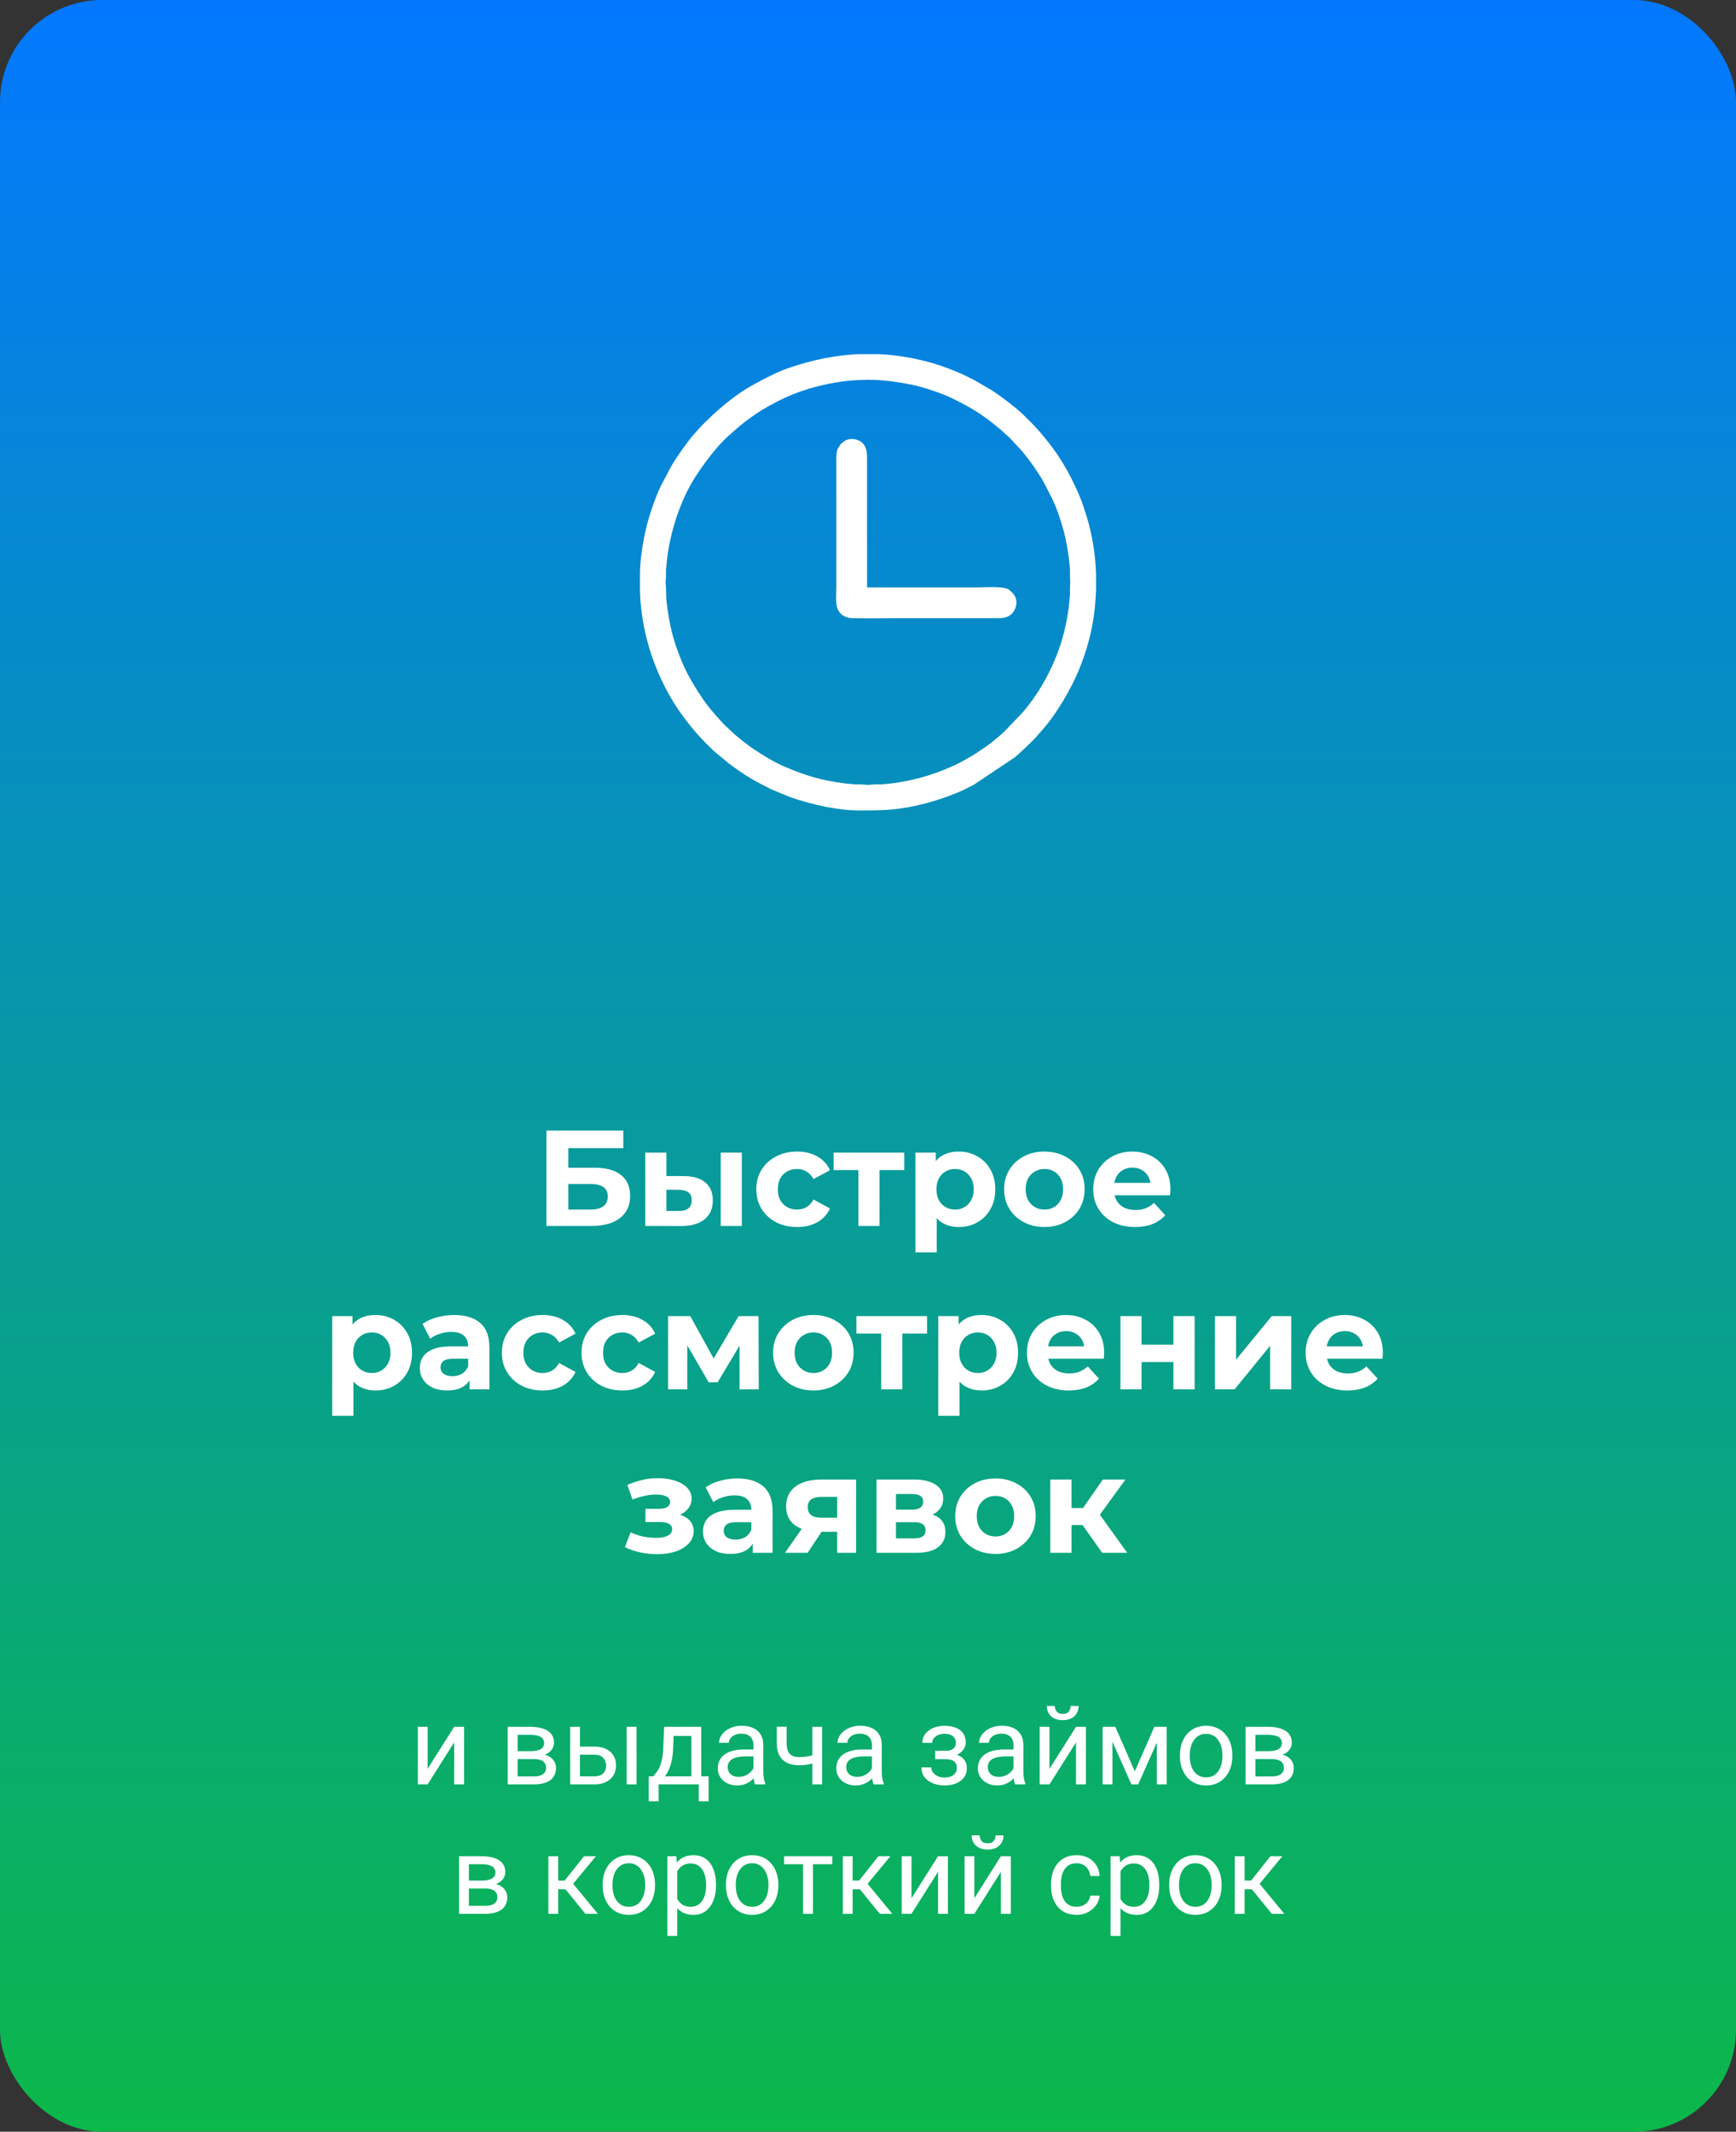
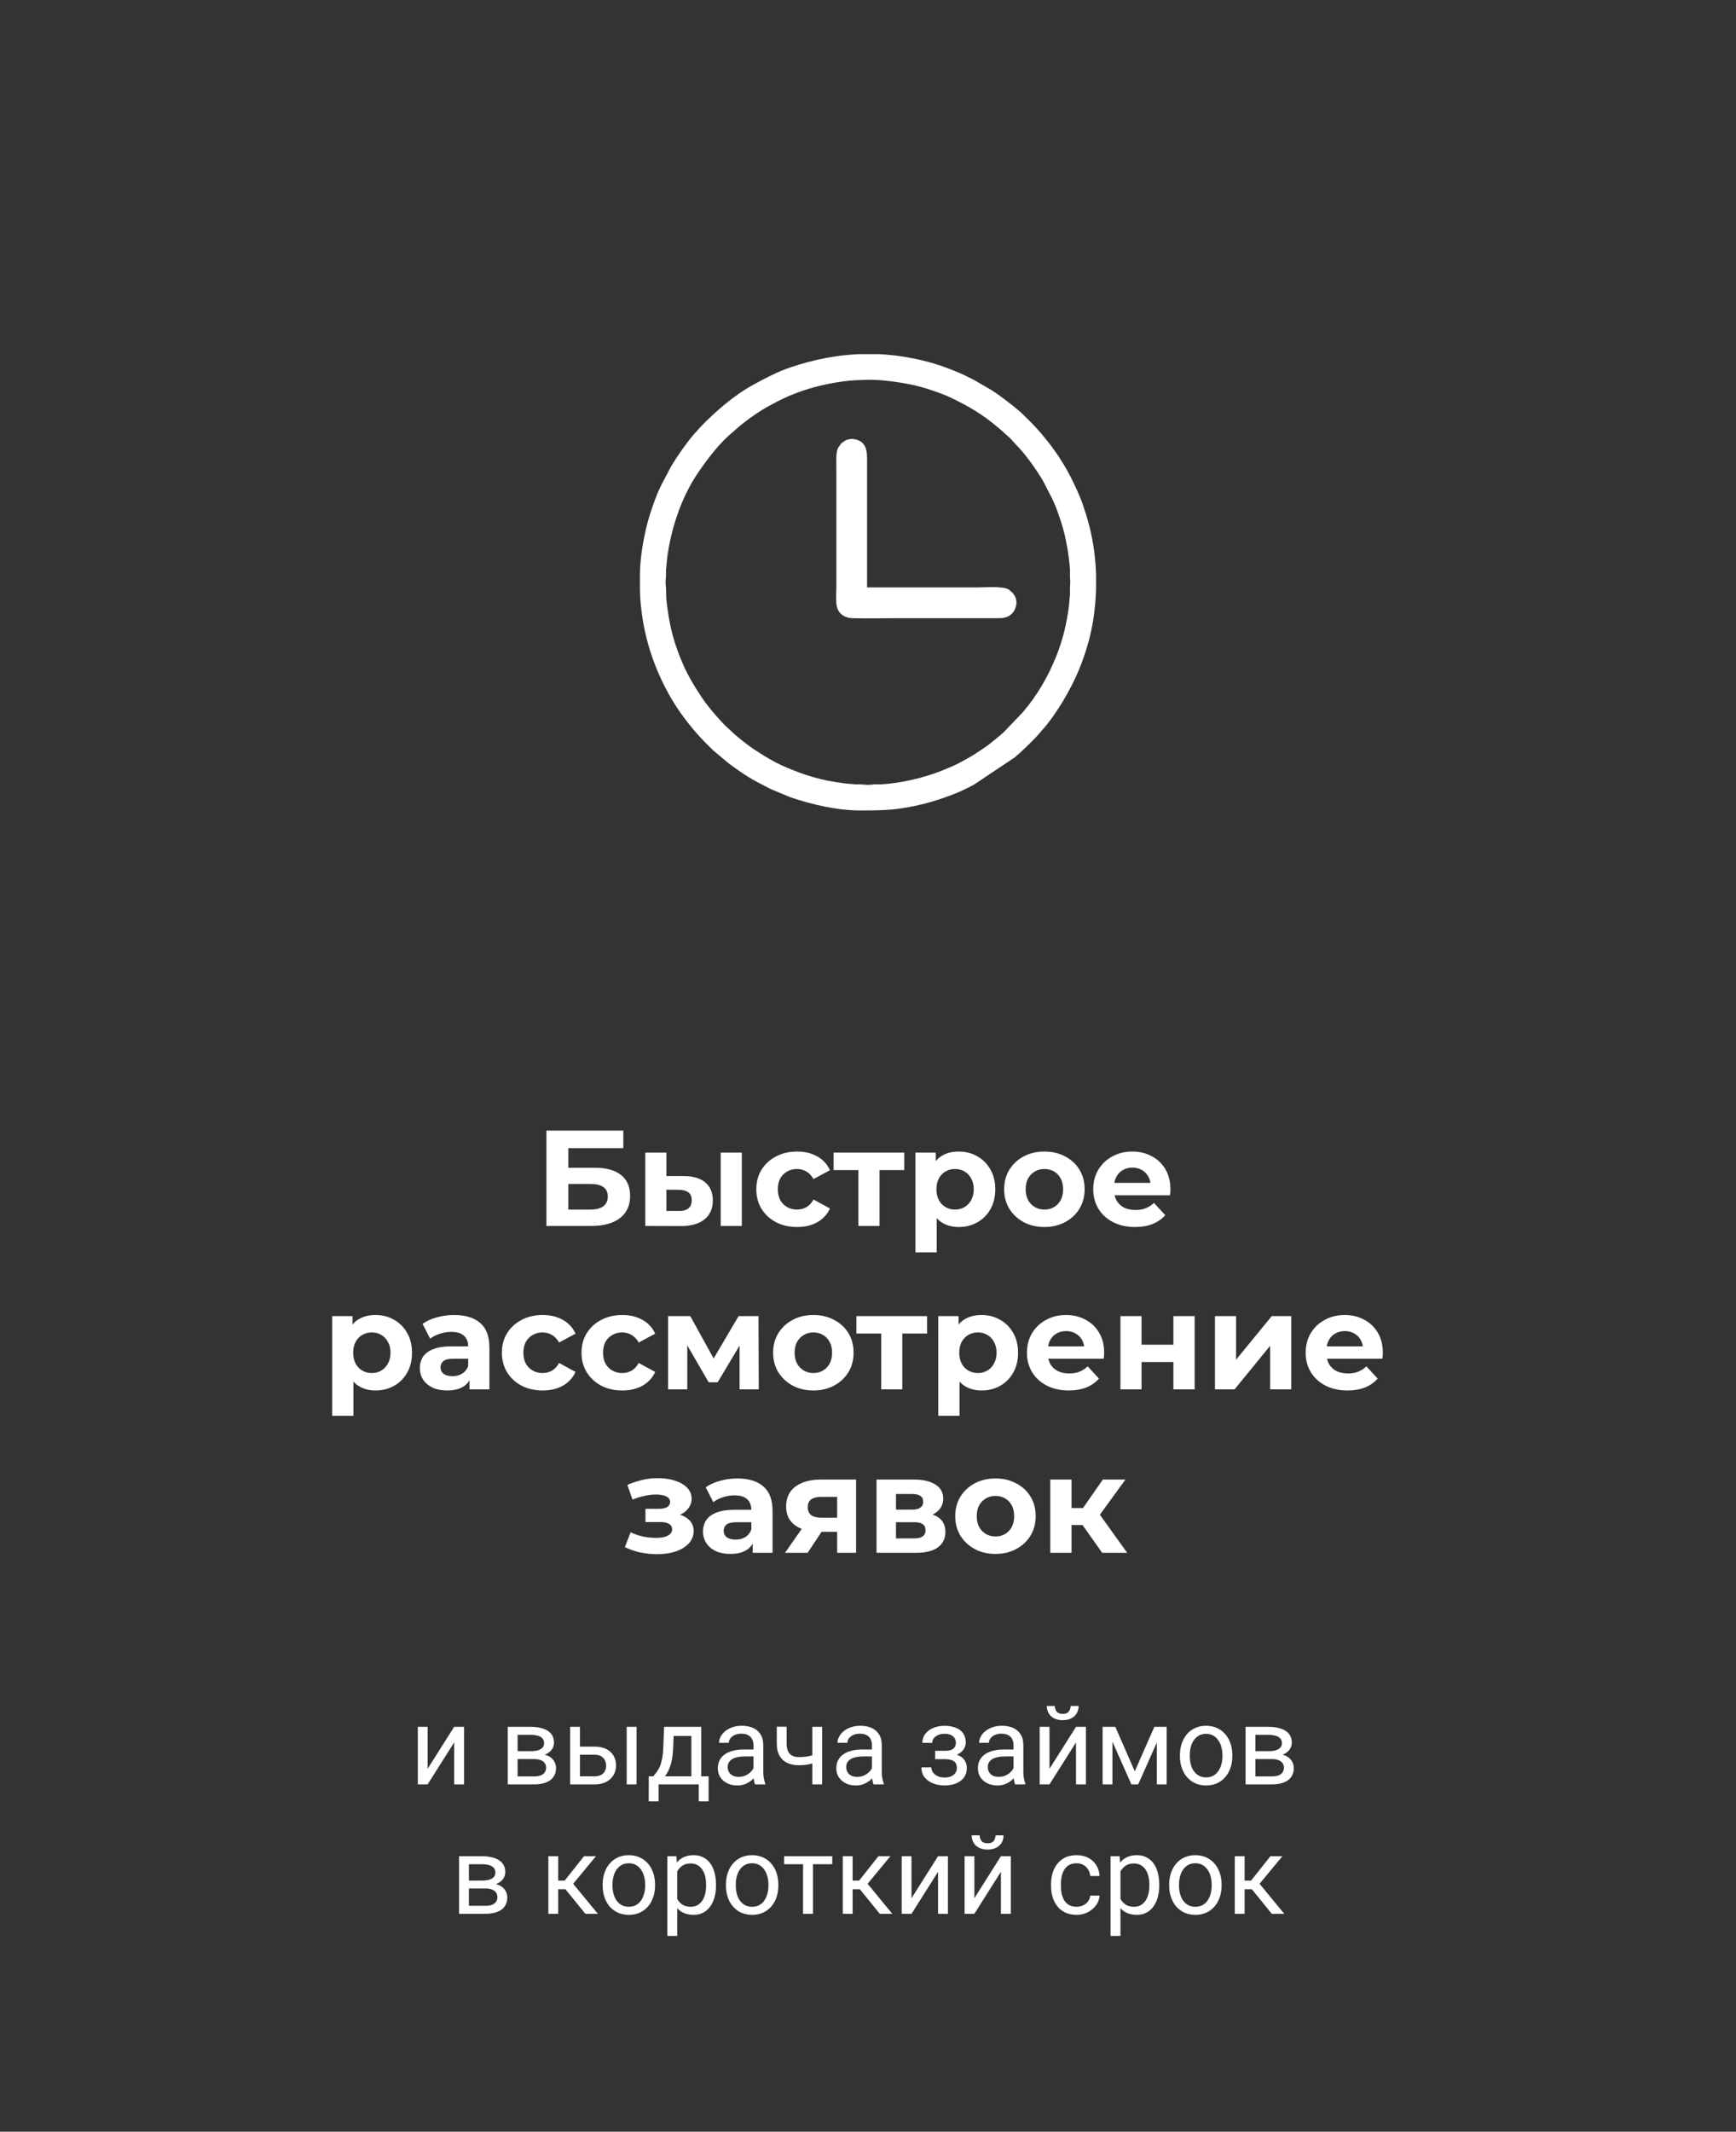
<svg xmlns="http://www.w3.org/2000/svg" width="255" height="313" viewBox="0 0 255 313" fill="none">
  <rect x="0" y="0" width="255" height="313" fill="#333333" stroke="none" />
-   <rect width="255" height="313" rx="15" fill="url(#paint0_linear_450_2557)" />
  <path d="M80.26 180V166H91.559V168.58H83.48V171.46H87.359C89.053 171.46 90.34 171.813 91.219 172.52C92.113 173.227 92.559 174.253 92.559 175.6C92.559 176.987 92.066 178.067 91.079 178.84C90.093 179.613 88.7 180 86.9 180H80.26ZM83.48 177.6H86.719C87.546 177.6 88.18 177.44 88.62 177.12C89.059 176.787 89.279 176.307 89.279 175.68C89.279 174.453 88.426 173.84 86.719 173.84H83.48V177.6ZM105.865 180V169.24H108.965V180H105.865ZM100.445 172.68C101.858 172.693 102.918 173.013 103.625 173.64C104.345 174.253 104.705 175.127 104.705 176.26C104.705 177.447 104.298 178.373 103.485 179.04C102.672 179.693 101.518 180.02 100.025 180.02L94.785 180V169.24H97.885V172.68H100.445ZM99.745 177.8C100.345 177.813 100.805 177.687 101.125 177.42C101.445 177.153 101.605 176.753 101.605 176.22C101.605 175.687 101.445 175.307 101.125 175.08C100.805 174.84 100.345 174.713 99.745 174.7L97.885 174.68V177.8H99.745ZM117.093 180.16C115.933 180.16 114.899 179.927 113.993 179.46C113.086 178.98 112.373 178.32 111.853 177.48C111.346 176.64 111.093 175.687 111.093 174.62C111.093 173.54 111.346 172.587 111.853 171.76C112.373 170.92 113.086 170.267 113.993 169.8C114.899 169.32 115.933 169.08 117.093 169.08C118.226 169.08 119.213 169.32 120.053 169.8C120.893 170.267 121.513 170.94 121.913 171.82L119.493 173.12C119.213 172.613 118.859 172.24 118.433 172C118.019 171.76 117.566 171.64 117.073 171.64C116.539 171.64 116.059 171.76 115.633 172C115.206 172.24 114.866 172.58 114.613 173.02C114.373 173.46 114.253 173.993 114.253 174.62C114.253 175.247 114.373 175.78 114.613 176.22C114.866 176.66 115.206 177 115.633 177.24C116.059 177.48 116.539 177.6 117.073 177.6C117.566 177.6 118.019 177.487 118.433 177.26C118.859 177.02 119.213 176.64 119.493 176.12L121.913 177.44C121.513 178.307 120.893 178.98 120.053 179.46C119.213 179.927 118.226 180.16 117.093 180.16ZM126.089 180V171.08L126.789 171.8H122.449V169.24H132.829V171.8H128.489L129.189 171.08V180H126.089ZM140.832 180.16C139.926 180.16 139.132 179.96 138.452 179.56C137.772 179.16 137.239 178.553 136.852 177.74C136.479 176.913 136.292 175.873 136.292 174.62C136.292 173.353 136.472 172.313 136.832 171.5C137.192 170.687 137.712 170.08 138.392 169.68C139.072 169.28 139.886 169.08 140.832 169.08C141.846 169.08 142.752 169.313 143.552 169.78C144.366 170.233 145.006 170.873 145.472 171.7C145.952 172.527 146.192 173.5 146.192 174.62C146.192 175.753 145.952 176.733 145.472 177.56C145.006 178.387 144.366 179.027 143.552 179.48C142.752 179.933 141.846 180.16 140.832 180.16ZM134.472 183.88V169.24H137.452V171.44L137.392 174.64L137.592 177.82V183.88H134.472ZM140.292 177.6C140.812 177.6 141.272 177.48 141.672 177.24C142.086 177 142.412 176.66 142.652 176.22C142.906 175.767 143.032 175.233 143.032 174.62C143.032 173.993 142.906 173.46 142.652 173.02C142.412 172.58 142.086 172.24 141.672 172C141.272 171.76 140.812 171.64 140.292 171.64C139.772 171.64 139.306 171.76 138.892 172C138.479 172.24 138.152 172.58 137.912 173.02C137.672 173.46 137.552 173.993 137.552 174.62C137.552 175.233 137.672 175.767 137.912 176.22C138.152 176.66 138.479 177 138.892 177.24C139.306 177.48 139.772 177.6 140.292 177.6ZM153.419 180.16C152.272 180.16 151.252 179.92 150.359 179.44C149.479 178.96 148.779 178.307 148.259 177.48C147.752 176.64 147.499 175.687 147.499 174.62C147.499 173.54 147.752 172.587 148.259 171.76C148.779 170.92 149.479 170.267 150.359 169.8C151.252 169.32 152.272 169.08 153.419 169.08C154.552 169.08 155.566 169.32 156.459 169.8C157.352 170.267 158.052 170.913 158.559 171.74C159.066 172.567 159.319 173.527 159.319 174.62C159.319 175.687 159.066 176.64 158.559 177.48C158.052 178.307 157.352 178.96 156.459 179.44C155.566 179.92 154.552 180.16 153.419 180.16ZM153.419 177.6C153.939 177.6 154.406 177.48 154.819 177.24C155.232 177 155.559 176.66 155.799 176.22C156.039 175.767 156.159 175.233 156.159 174.62C156.159 173.993 156.039 173.46 155.799 173.02C155.559 172.58 155.232 172.24 154.819 172C154.406 171.76 153.939 171.64 153.419 171.64C152.899 171.64 152.432 171.76 152.019 172C151.606 172.24 151.272 172.58 151.019 173.02C150.779 173.46 150.659 173.993 150.659 174.62C150.659 175.233 150.779 175.767 151.019 176.22C151.272 176.66 151.606 177 152.019 177.24C152.432 177.48 152.899 177.6 153.419 177.6ZM166.725 180.16C165.498 180.16 164.418 179.92 163.485 179.44C162.565 178.96 161.852 178.307 161.345 177.48C160.838 176.64 160.585 175.687 160.585 174.62C160.585 173.54 160.832 172.587 161.325 171.76C161.832 170.92 162.518 170.267 163.385 169.8C164.252 169.32 165.232 169.08 166.325 169.08C167.378 169.08 168.325 169.307 169.165 169.76C170.018 170.2 170.692 170.84 171.185 171.68C171.678 172.507 171.925 173.5 171.925 174.66C171.925 174.78 171.918 174.92 171.905 175.08C171.892 175.227 171.878 175.367 171.865 175.5H163.125V173.68H170.225L169.025 174.22C169.025 173.66 168.912 173.173 168.685 172.76C168.458 172.347 168.145 172.027 167.745 171.8C167.345 171.56 166.878 171.44 166.345 171.44C165.812 171.44 165.338 171.56 164.925 171.8C164.525 172.027 164.212 172.353 163.985 172.78C163.758 173.193 163.645 173.687 163.645 174.26V174.74C163.645 175.327 163.772 175.847 164.025 176.3C164.292 176.74 164.658 177.08 165.125 177.32C165.605 177.547 166.165 177.66 166.805 177.66C167.378 177.66 167.878 177.573 168.305 177.4C168.745 177.227 169.145 176.967 169.505 176.62L171.165 178.42C170.672 178.98 170.052 179.413 169.305 179.72C168.558 180.013 167.698 180.16 166.725 180.16ZM55.158 204.16C54.252 204.16 53.458 203.96 52.778 203.56C52.098 203.16 51.565 202.553 51.178 201.74C50.805 200.913 50.618 199.873 50.618 198.62C50.618 197.353 50.798 196.313 51.158 195.5C51.518 194.687 52.038 194.08 52.718 193.68C53.398 193.28 54.212 193.08 55.158 193.08C56.172 193.08 57.078 193.313 57.878 193.78C58.692 194.233 59.332 194.873 59.798 195.7C60.278 196.527 60.518 197.5 60.518 198.62C60.518 199.753 60.278 200.733 59.798 201.56C59.332 202.387 58.692 203.027 57.878 203.48C57.078 203.933 56.172 204.16 55.158 204.16ZM48.798 207.88V193.24H51.778V195.44L51.718 198.64L51.918 201.82V207.88H48.798ZM54.618 201.6C55.138 201.6 55.598 201.48 55.998 201.24C56.412 201 56.738 200.66 56.978 200.22C57.232 199.767 57.358 199.233 57.358 198.62C57.358 197.993 57.232 197.46 56.978 197.02C56.738 196.58 56.412 196.24 55.998 196C55.598 195.76 55.138 195.64 54.618 195.64C54.098 195.64 53.632 195.76 53.218 196C52.805 196.24 52.478 196.58 52.238 197.02C51.998 197.46 51.878 197.993 51.878 198.62C51.878 199.233 51.998 199.767 52.238 200.22C52.478 200.66 52.805 201 53.218 201.24C53.632 201.48 54.098 201.6 54.618 201.6ZM68.969 204V201.9L68.769 201.44V197.68C68.769 197.013 68.563 196.493 68.149 196.12C67.749 195.747 67.129 195.56 66.289 195.56C65.716 195.56 65.149 195.653 64.589 195.84C64.043 196.013 63.576 196.253 63.189 196.56L62.069 194.38C62.656 193.967 63.363 193.647 64.189 193.42C65.016 193.193 65.856 193.08 66.709 193.08C68.349 193.08 69.623 193.467 70.529 194.24C71.436 195.013 71.889 196.22 71.889 197.86V204H68.969ZM65.689 204.16C64.849 204.16 64.129 204.02 63.529 203.74C62.929 203.447 62.469 203.053 62.149 202.56C61.829 202.067 61.669 201.513 61.669 200.9C61.669 200.26 61.823 199.7 62.129 199.22C62.449 198.74 62.949 198.367 63.629 198.1C64.309 197.82 65.196 197.68 66.289 197.68H69.149V199.5H66.629C65.896 199.5 65.389 199.62 65.109 199.86C64.843 200.1 64.709 200.4 64.709 200.76C64.709 201.16 64.863 201.48 65.169 201.72C65.489 201.947 65.923 202.06 66.469 202.06C66.989 202.06 67.456 201.94 67.869 201.7C68.283 201.447 68.583 201.08 68.769 200.6L69.249 202.04C69.023 202.733 68.609 203.26 68.009 203.62C67.409 203.98 66.636 204.16 65.689 204.16ZM79.72 204.16C78.56 204.16 77.526 203.927 76.62 203.46C75.713 202.98 75 202.32 74.48 201.48C73.973 200.64 73.72 199.687 73.72 198.62C73.72 197.54 73.973 196.587 74.48 195.76C75 194.92 75.713 194.267 76.62 193.8C77.526 193.32 78.56 193.08 79.72 193.08C80.853 193.08 81.84 193.32 82.68 193.8C83.52 194.267 84.14 194.94 84.54 195.82L82.12 197.12C81.84 196.613 81.486 196.24 81.06 196C80.646 195.76 80.193 195.64 79.7 195.64C79.166 195.64 78.686 195.76 78.26 196C77.833 196.24 77.493 196.58 77.24 197.02C77 197.46 76.88 197.993 76.88 198.62C76.88 199.247 77 199.78 77.24 200.22C77.493 200.66 77.833 201 78.26 201.24C78.686 201.48 79.166 201.6 79.7 201.6C80.193 201.6 80.646 201.487 81.06 201.26C81.486 201.02 81.84 200.64 82.12 200.12L84.54 201.44C84.14 202.307 83.52 202.98 82.68 203.46C81.84 203.927 80.853 204.16 79.72 204.16ZM91.419 204.16C90.259 204.16 89.225 203.927 88.319 203.46C87.412 202.98 86.699 202.32 86.179 201.48C85.672 200.64 85.419 199.687 85.419 198.62C85.419 197.54 85.672 196.587 86.179 195.76C86.699 194.92 87.412 194.267 88.319 193.8C89.225 193.32 90.259 193.08 91.419 193.08C92.552 193.08 93.539 193.32 94.379 193.8C95.219 194.267 95.839 194.94 96.239 195.82L93.819 197.12C93.539 196.613 93.186 196.24 92.759 196C92.346 195.76 91.892 195.64 91.399 195.64C90.865 195.64 90.385 195.76 89.959 196C89.532 196.24 89.192 196.58 88.939 197.02C88.699 197.46 88.579 197.993 88.579 198.62C88.579 199.247 88.699 199.78 88.939 200.22C89.192 200.66 89.532 201 89.959 201.24C90.385 201.48 90.865 201.6 91.399 201.6C91.892 201.6 92.346 201.487 92.759 201.26C93.186 201.02 93.539 200.64 93.819 200.12L96.239 201.44C95.839 202.307 95.219 202.98 94.379 203.46C93.539 203.927 92.552 204.16 91.419 204.16ZM98.135 204V193.24H101.395L105.455 200.6H104.155L108.495 193.24H111.415L111.455 204H108.635V196.44L109.115 196.76L105.415 202.96H104.095L100.375 196.54L100.955 196.4V204H98.135ZM119.483 204.16C118.337 204.16 117.317 203.92 116.423 203.44C115.543 202.96 114.843 202.307 114.323 201.48C113.817 200.64 113.563 199.687 113.563 198.62C113.563 197.54 113.817 196.587 114.323 195.76C114.843 194.92 115.543 194.267 116.423 193.8C117.317 193.32 118.337 193.08 119.483 193.08C120.617 193.08 121.63 193.32 122.523 193.8C123.417 194.267 124.117 194.913 124.623 195.74C125.13 196.567 125.383 197.527 125.383 198.62C125.383 199.687 125.13 200.64 124.623 201.48C124.117 202.307 123.417 202.96 122.523 203.44C121.63 203.92 120.617 204.16 119.483 204.16ZM119.483 201.6C120.003 201.6 120.47 201.48 120.883 201.24C121.297 201 121.623 200.66 121.863 200.22C122.103 199.767 122.223 199.233 122.223 198.62C122.223 197.993 122.103 197.46 121.863 197.02C121.623 196.58 121.297 196.24 120.883 196C120.47 195.76 120.003 195.64 119.483 195.64C118.963 195.64 118.497 195.76 118.083 196C117.67 196.24 117.337 196.58 117.083 197.02C116.843 197.46 116.723 197.993 116.723 198.62C116.723 199.233 116.843 199.767 117.083 200.22C117.337 200.66 117.67 201 118.083 201.24C118.497 201.48 118.963 201.6 119.483 201.6ZM129.439 204V195.08L130.139 195.8H125.799V193.24H136.179V195.8H131.839L132.539 195.08V204H129.439ZM144.182 204.16C143.275 204.16 142.482 203.96 141.802 203.56C141.122 203.16 140.588 202.553 140.202 201.74C139.828 200.913 139.642 199.873 139.642 198.62C139.642 197.353 139.822 196.313 140.182 195.5C140.542 194.687 141.062 194.08 141.742 193.68C142.422 193.28 143.235 193.08 144.182 193.08C145.195 193.08 146.102 193.313 146.902 193.78C147.715 194.233 148.355 194.873 148.822 195.7C149.302 196.527 149.542 197.5 149.542 198.62C149.542 199.753 149.302 200.733 148.822 201.56C148.355 202.387 147.715 203.027 146.902 203.48C146.102 203.933 145.195 204.16 144.182 204.16ZM137.822 207.88V193.24H140.802V195.44L140.742 198.64L140.942 201.82V207.88H137.822ZM143.642 201.6C144.162 201.6 144.622 201.48 145.022 201.24C145.435 201 145.762 200.66 146.002 200.22C146.255 199.767 146.382 199.233 146.382 198.62C146.382 197.993 146.255 197.46 146.002 197.02C145.762 196.58 145.435 196.24 145.022 196C144.622 195.76 144.162 195.64 143.642 195.64C143.122 195.64 142.655 195.76 142.242 196C141.828 196.24 141.502 196.58 141.262 197.02C141.022 197.46 140.902 197.993 140.902 198.62C140.902 199.233 141.022 199.767 141.262 200.22C141.502 200.66 141.828 201 142.242 201.24C142.655 201.48 143.122 201.6 143.642 201.6ZM156.989 204.16C155.762 204.16 154.682 203.92 153.749 203.44C152.829 202.96 152.115 202.307 151.609 201.48C151.102 200.64 150.849 199.687 150.849 198.62C150.849 197.54 151.095 196.587 151.589 195.76C152.095 194.92 152.782 194.267 153.649 193.8C154.515 193.32 155.495 193.08 156.589 193.08C157.642 193.08 158.589 193.307 159.429 193.76C160.282 194.2 160.955 194.84 161.449 195.68C161.942 196.507 162.189 197.5 162.189 198.66C162.189 198.78 162.182 198.92 162.169 199.08C162.155 199.227 162.142 199.367 162.129 199.5H153.389V197.68H160.489L159.289 198.22C159.289 197.66 159.175 197.173 158.949 196.76C158.722 196.347 158.409 196.027 158.009 195.8C157.609 195.56 157.142 195.44 156.609 195.44C156.075 195.44 155.602 195.56 155.189 195.8C154.789 196.027 154.475 196.353 154.249 196.78C154.022 197.193 153.909 197.687 153.909 198.26V198.74C153.909 199.327 154.035 199.847 154.289 200.3C154.555 200.74 154.922 201.08 155.389 201.32C155.869 201.547 156.429 201.66 157.069 201.66C157.642 201.66 158.142 201.573 158.569 201.4C159.009 201.227 159.409 200.967 159.769 200.62L161.429 202.42C160.935 202.98 160.315 203.413 159.569 203.72C158.822 204.013 157.962 204.16 156.989 204.16ZM164.58 204V193.24H167.68V197.44H172.36V193.24H175.48V204H172.36V199.98H167.68V204H164.58ZM178.467 204V193.24H181.567V199.64L186.807 193.24H189.667V204H186.567V197.6L181.347 204H178.467ZM197.926 204.16C196.699 204.16 195.619 203.92 194.686 203.44C193.766 202.96 193.053 202.307 192.546 201.48C192.039 200.64 191.786 199.687 191.786 198.62C191.786 197.54 192.033 196.587 192.526 195.76C193.033 194.92 193.719 194.267 194.586 193.8C195.453 193.32 196.433 193.08 197.526 193.08C198.579 193.08 199.526 193.307 200.366 193.76C201.219 194.2 201.893 194.84 202.386 195.68C202.879 196.507 203.126 197.5 203.126 198.66C203.126 198.78 203.119 198.92 203.106 199.08C203.093 199.227 203.079 199.367 203.066 199.5H194.326V197.68H201.426L200.226 198.22C200.226 197.66 200.113 197.173 199.886 196.76C199.659 196.347 199.346 196.027 198.946 195.8C198.546 195.56 198.079 195.44 197.546 195.44C197.013 195.44 196.539 195.56 196.126 195.8C195.726 196.027 195.413 196.353 195.186 196.78C194.959 197.193 194.846 197.687 194.846 198.26V198.74C194.846 199.327 194.973 199.847 195.226 200.3C195.493 200.74 195.859 201.08 196.326 201.32C196.806 201.547 197.366 201.66 198.006 201.66C198.579 201.66 199.079 201.573 199.506 201.4C199.946 201.227 200.346 200.967 200.706 200.62L202.366 202.42C201.873 202.98 201.253 203.413 200.506 203.72C199.759 204.013 198.899 204.16 197.926 204.16ZM96.531 228.2C97.544 228.2 98.451 228.067 99.251 227.8C100.064 227.52 100.704 227.127 101.171 226.62C101.651 226.1 101.891 225.493 101.891 224.8C101.891 223.987 101.551 223.347 100.871 222.88C100.191 222.4 99.257 222.16 98.071 222.16L97.991 222.78C98.671 222.78 99.284 222.667 99.831 222.44C100.377 222.2 100.804 221.873 101.111 221.46C101.431 221.047 101.591 220.58 101.591 220.06C101.591 219.407 101.357 218.853 100.891 218.4C100.437 217.947 99.811 217.6 99.011 217.36C98.211 217.12 97.311 217.013 96.311 217.04C95.631 217.053 94.944 217.147 94.251 217.32C93.557 217.493 92.857 217.727 92.151 218.02L92.911 220.18C93.511 219.94 94.097 219.76 94.671 219.64C95.244 219.507 95.797 219.44 96.331 219.44C96.797 219.44 97.184 219.487 97.491 219.58C97.797 219.66 98.031 219.78 98.191 219.94C98.351 220.1 98.431 220.293 98.431 220.52C98.431 220.733 98.364 220.92 98.231 221.08C98.111 221.227 97.924 221.34 97.671 221.42C97.417 221.5 97.111 221.54 96.751 221.54H94.811V223.48H97.011C97.571 223.48 97.997 223.573 98.291 223.76C98.584 223.933 98.731 224.193 98.731 224.54C98.731 224.807 98.637 225.033 98.451 225.22C98.264 225.407 97.991 225.553 97.631 225.66C97.284 225.753 96.871 225.8 96.391 225.8C95.724 225.8 95.064 225.733 94.411 225.6C93.771 225.453 93.177 225.247 92.631 224.98L91.791 227.16C92.484 227.507 93.237 227.767 94.051 227.94C94.877 228.113 95.704 228.2 96.531 228.2ZM110.561 228V225.9L110.361 225.44V221.68C110.361 221.013 110.154 220.493 109.741 220.12C109.341 219.747 108.721 219.56 107.881 219.56C107.308 219.56 106.741 219.653 106.181 219.84C105.634 220.013 105.168 220.253 104.781 220.56L103.661 218.38C104.248 217.967 104.954 217.647 105.781 217.42C106.608 217.193 107.448 217.08 108.301 217.08C109.941 217.08 111.214 217.467 112.121 218.24C113.028 219.013 113.481 220.22 113.481 221.86V228H110.561ZM107.281 228.16C106.441 228.16 105.721 228.02 105.121 227.74C104.521 227.447 104.061 227.053 103.741 226.56C103.421 226.067 103.261 225.513 103.261 224.9C103.261 224.26 103.414 223.7 103.721 223.22C104.041 222.74 104.541 222.367 105.221 222.1C105.901 221.82 106.788 221.68 107.881 221.68H110.741V223.5H108.221C107.488 223.5 106.981 223.62 106.701 223.86C106.434 224.1 106.301 224.4 106.301 224.76C106.301 225.16 106.454 225.48 106.761 225.72C107.081 225.947 107.514 226.06 108.061 226.06C108.581 226.06 109.048 225.94 109.461 225.7C109.874 225.447 110.174 225.08 110.361 224.6L110.841 226.04C110.614 226.733 110.201 227.26 109.601 227.62C109.001 227.98 108.228 228.16 107.281 228.16ZM122.971 228V224.42L123.411 224.92H120.431C118.885 224.92 117.671 224.6 116.791 223.96C115.911 223.32 115.471 222.4 115.471 221.2C115.471 219.92 115.931 218.94 116.851 218.26C117.785 217.58 119.038 217.24 120.611 217.24H125.751V228H122.971ZM115.311 228L118.171 223.9H121.351L118.631 228H115.311ZM122.971 223.46V218.98L123.411 219.78H120.671C120.031 219.78 119.531 219.9 119.171 220.14C118.825 220.38 118.651 220.767 118.651 221.3C118.651 222.327 119.311 222.84 120.631 222.84H123.411L122.971 223.46ZM128.75 228V217.24H134.25C135.597 217.24 136.65 217.487 137.41 217.98C138.17 218.46 138.55 219.14 138.55 220.02C138.55 220.9 138.19 221.593 137.47 222.1C136.763 222.593 135.823 222.84 134.65 222.84L134.97 222.12C136.277 222.12 137.25 222.36 137.89 222.84C138.543 223.32 138.87 224.02 138.87 224.94C138.87 225.887 138.51 226.633 137.79 227.18C137.07 227.727 135.97 228 134.49 228H128.75ZM131.61 225.88H134.23C134.803 225.88 135.23 225.787 135.51 225.6C135.803 225.4 135.95 225.1 135.95 224.7C135.95 224.287 135.817 223.987 135.55 223.8C135.283 223.6 134.863 223.5 134.29 223.5H131.61V225.88ZM131.61 221.66H133.97C134.517 221.66 134.923 221.56 135.19 221.36C135.47 221.16 135.61 220.873 135.61 220.5C135.61 220.113 135.47 219.827 135.19 219.64C134.923 219.453 134.517 219.36 133.97 219.36H131.61V221.66ZM146.231 228.16C145.085 228.16 144.065 227.92 143.171 227.44C142.291 226.96 141.591 226.307 141.071 225.48C140.565 224.64 140.311 223.687 140.311 222.62C140.311 221.54 140.565 220.587 141.071 219.76C141.591 218.92 142.291 218.267 143.171 217.8C144.065 217.32 145.085 217.08 146.231 217.08C147.365 217.08 148.378 217.32 149.271 217.8C150.165 218.267 150.865 218.913 151.371 219.74C151.878 220.567 152.131 221.527 152.131 222.62C152.131 223.687 151.878 224.64 151.371 225.48C150.865 226.307 150.165 226.96 149.271 227.44C148.378 227.92 147.365 228.16 146.231 228.16ZM146.231 225.6C146.751 225.6 147.218 225.48 147.631 225.24C148.045 225 148.371 224.66 148.611 224.22C148.851 223.767 148.971 223.233 148.971 222.62C148.971 221.993 148.851 221.46 148.611 221.02C148.371 220.58 148.045 220.24 147.631 220C147.218 219.76 146.751 219.64 146.231 219.64C145.711 219.64 145.245 219.76 144.831 220C144.418 220.24 144.085 220.58 143.831 221.02C143.591 221.46 143.471 221.993 143.471 222.62C143.471 223.233 143.591 223.767 143.831 224.22C144.085 224.66 144.418 225 144.831 225.24C145.245 225.48 145.711 225.6 146.231 225.6ZM161.897 228L158.297 222.9L160.837 221.4L165.577 228H161.897ZM154.277 228V217.24H157.397V228H154.277ZM156.477 223.92V221.42H160.237V223.92H156.477ZM161.137 222.98L158.217 222.66L161.997 217.24H165.317L161.137 222.98Z" fill="white" />
  <path d="M62.812 259.711L66.711 253.547H68.164V262H66.711V255.836L62.812 262H61.375V253.547H62.812V259.711ZM78.422 258.281H75.648L75.633 257.125H77.898C78.346 257.125 78.719 257.081 79.016 256.992C79.318 256.904 79.544 256.771 79.695 256.594C79.846 256.417 79.922 256.198 79.922 255.938C79.922 255.734 79.878 255.557 79.789 255.406C79.706 255.25 79.578 255.122 79.406 255.023C79.234 254.919 79.021 254.844 78.766 254.797C78.516 254.745 78.221 254.719 77.883 254.719H76.031V262H74.586V253.547H77.883C78.419 253.547 78.901 253.594 79.328 253.688C79.76 253.781 80.128 253.924 80.43 254.117C80.737 254.305 80.971 254.544 81.133 254.836C81.294 255.128 81.375 255.471 81.375 255.867C81.375 256.122 81.323 256.365 81.219 256.594C81.115 256.823 80.961 257.026 80.758 257.203C80.555 257.38 80.305 257.526 80.008 257.641C79.711 257.75 79.37 257.82 78.984 257.852L78.422 258.281ZM78.422 262H75.125L75.844 260.828H78.422C78.823 260.828 79.156 260.779 79.422 260.68C79.688 260.576 79.885 260.43 80.016 260.242C80.151 260.049 80.219 259.82 80.219 259.555C80.219 259.289 80.151 259.062 80.016 258.875C79.885 258.682 79.688 258.536 79.422 258.438C79.156 258.333 78.823 258.281 78.422 258.281H76.227L76.242 257.125H78.984L79.508 257.562C79.971 257.599 80.365 257.714 80.688 257.906C81.01 258.099 81.255 258.344 81.422 258.641C81.588 258.932 81.672 259.25 81.672 259.594C81.672 259.99 81.596 260.339 81.445 260.641C81.299 260.943 81.086 261.195 80.805 261.398C80.523 261.596 80.182 261.747 79.781 261.852C79.38 261.951 78.927 262 78.422 262ZM84.797 256.453H87.336C88.018 256.453 88.594 256.573 89.062 256.812C89.531 257.047 89.885 257.372 90.125 257.789C90.37 258.201 90.492 258.669 90.492 259.195C90.492 259.586 90.424 259.953 90.289 260.297C90.154 260.635 89.951 260.932 89.68 261.188C89.414 261.443 89.083 261.643 88.688 261.789C88.297 261.93 87.846 262 87.336 262H83.742V253.547H85.188V260.812H87.336C87.753 260.812 88.086 260.737 88.336 260.586C88.586 260.435 88.766 260.24 88.875 260C88.984 259.76 89.039 259.51 89.039 259.25C89.039 258.995 88.984 258.745 88.875 258.5C88.766 258.255 88.586 258.052 88.336 257.891C88.086 257.724 87.753 257.641 87.336 257.641H84.797V256.453ZM93.5 253.547V262H92.055V253.547H93.5ZM97.555 253.547H99L98.875 256.711C98.844 257.513 98.753 258.206 98.602 258.789C98.451 259.372 98.258 259.87 98.023 260.281C97.789 260.688 97.526 261.029 97.234 261.305C96.948 261.581 96.651 261.812 96.344 262H95.625L95.664 260.82L95.961 260.812C96.133 260.609 96.299 260.401 96.461 260.188C96.622 259.969 96.771 259.711 96.906 259.414C97.042 259.112 97.154 258.745 97.242 258.312C97.336 257.875 97.396 257.341 97.422 256.711L97.555 253.547ZM97.914 253.547H103V262H101.555V254.883H97.914V253.547ZM95.297 260.812H104.086V264.492H102.641V262H96.742V264.492H95.289L95.297 260.812ZM110.672 260.555V256.203C110.672 255.87 110.604 255.581 110.469 255.336C110.339 255.086 110.141 254.893 109.875 254.758C109.609 254.622 109.281 254.555 108.891 254.555C108.526 254.555 108.206 254.617 107.93 254.742C107.659 254.867 107.445 255.031 107.289 255.234C107.138 255.438 107.062 255.656 107.062 255.891H105.617C105.617 255.589 105.695 255.289 105.852 254.992C106.008 254.695 106.232 254.427 106.523 254.188C106.82 253.943 107.174 253.75 107.586 253.609C108.003 253.464 108.466 253.391 108.977 253.391C109.591 253.391 110.133 253.495 110.602 253.703C111.076 253.911 111.445 254.227 111.711 254.648C111.982 255.065 112.117 255.589 112.117 256.219V260.156C112.117 260.438 112.141 260.737 112.188 261.055C112.24 261.372 112.315 261.646 112.414 261.875V262H110.906C110.833 261.833 110.776 261.612 110.734 261.336C110.693 261.055 110.672 260.794 110.672 260.555ZM110.922 256.875L110.938 257.891H109.477C109.065 257.891 108.698 257.924 108.375 257.992C108.052 258.055 107.781 258.151 107.562 258.281C107.344 258.411 107.177 258.576 107.062 258.773C106.948 258.966 106.891 259.193 106.891 259.453C106.891 259.719 106.951 259.961 107.07 260.18C107.19 260.398 107.37 260.573 107.609 260.703C107.854 260.828 108.154 260.891 108.508 260.891C108.951 260.891 109.341 260.797 109.68 260.609C110.018 260.422 110.286 260.193 110.484 259.922C110.688 259.651 110.797 259.388 110.812 259.133L111.43 259.828C111.393 260.047 111.294 260.289 111.133 260.555C110.971 260.82 110.755 261.076 110.484 261.32C110.219 261.56 109.901 261.76 109.531 261.922C109.167 262.078 108.755 262.156 108.297 262.156C107.724 262.156 107.221 262.044 106.789 261.82C106.362 261.596 106.029 261.297 105.789 260.922C105.555 260.542 105.438 260.117 105.438 259.648C105.438 259.195 105.526 258.797 105.703 258.453C105.88 258.104 106.135 257.815 106.469 257.586C106.802 257.352 107.203 257.174 107.672 257.055C108.141 256.935 108.664 256.875 109.242 256.875H110.922ZM120.766 253.547V262H119.32V253.547H120.766ZM120.273 257.43V258.617C119.982 258.727 119.685 258.826 119.383 258.914C119.086 258.997 118.771 259.065 118.438 259.117C118.109 259.164 117.753 259.188 117.367 259.188C116.701 259.188 116.122 259.073 115.633 258.844C115.143 258.609 114.766 258.258 114.5 257.789C114.234 257.315 114.102 256.719 114.102 256V253.531H115.547V256C115.547 256.469 115.617 256.849 115.758 257.141C115.898 257.432 116.104 257.648 116.375 257.789C116.646 257.924 116.977 257.992 117.367 257.992C117.742 257.992 118.094 257.969 118.422 257.922C118.755 257.87 119.073 257.802 119.375 257.719C119.682 257.635 119.982 257.539 120.273 257.43ZM128.078 260.555V256.203C128.078 255.87 128.01 255.581 127.875 255.336C127.745 255.086 127.547 254.893 127.281 254.758C127.016 254.622 126.688 254.555 126.297 254.555C125.932 254.555 125.612 254.617 125.336 254.742C125.065 254.867 124.852 255.031 124.695 255.234C124.544 255.438 124.469 255.656 124.469 255.891H123.023C123.023 255.589 123.102 255.289 123.258 254.992C123.414 254.695 123.638 254.427 123.93 254.188C124.227 253.943 124.581 253.75 124.992 253.609C125.409 253.464 125.872 253.391 126.383 253.391C126.997 253.391 127.539 253.495 128.008 253.703C128.482 253.911 128.852 254.227 129.117 254.648C129.388 255.065 129.523 255.589 129.523 256.219V260.156C129.523 260.438 129.547 260.737 129.594 261.055C129.646 261.372 129.721 261.646 129.82 261.875V262H128.312C128.24 261.833 128.182 261.612 128.141 261.336C128.099 261.055 128.078 260.794 128.078 260.555ZM128.328 256.875L128.344 257.891H126.883C126.471 257.891 126.104 257.924 125.781 257.992C125.458 258.055 125.188 258.151 124.969 258.281C124.75 258.411 124.583 258.576 124.469 258.773C124.354 258.966 124.297 259.193 124.297 259.453C124.297 259.719 124.357 259.961 124.477 260.18C124.596 260.398 124.776 260.573 125.016 260.703C125.26 260.828 125.56 260.891 125.914 260.891C126.357 260.891 126.747 260.797 127.086 260.609C127.424 260.422 127.693 260.193 127.891 259.922C128.094 259.651 128.203 259.388 128.219 259.133L128.836 259.828C128.799 260.047 128.701 260.289 128.539 260.555C128.378 260.82 128.161 261.076 127.891 261.32C127.625 261.56 127.307 261.76 126.938 261.922C126.573 262.078 126.161 262.156 125.703 262.156C125.13 262.156 124.628 262.044 124.195 261.82C123.768 261.596 123.435 261.297 123.195 260.922C122.961 260.542 122.844 260.117 122.844 259.648C122.844 259.195 122.932 258.797 123.109 258.453C123.286 258.104 123.542 257.815 123.875 257.586C124.208 257.352 124.609 257.174 125.078 257.055C125.547 256.935 126.07 256.875 126.648 256.875H128.328ZM138.922 257.961H137.367V257.07H138.805C139.206 257.07 139.523 257.021 139.758 256.922C139.992 256.818 140.159 256.674 140.258 256.492C140.357 256.31 140.406 256.096 140.406 255.852C140.406 255.633 140.349 255.427 140.234 255.234C140.125 255.036 139.948 254.878 139.703 254.758C139.458 254.633 139.13 254.57 138.719 254.57C138.385 254.57 138.083 254.63 137.812 254.75C137.542 254.865 137.326 255.023 137.164 255.227C137.008 255.424 136.93 255.648 136.93 255.898H135.484C135.484 255.383 135.63 254.94 135.922 254.57C136.219 254.195 136.612 253.906 137.102 253.703C137.596 253.5 138.135 253.398 138.719 253.398C139.208 253.398 139.646 253.453 140.031 253.562C140.422 253.667 140.753 253.823 141.023 254.031C141.294 254.234 141.5 254.49 141.641 254.797C141.786 255.099 141.859 255.451 141.859 255.852C141.859 256.138 141.792 256.409 141.656 256.664C141.521 256.919 141.326 257.146 141.07 257.344C140.815 257.536 140.505 257.688 140.141 257.797C139.781 257.906 139.375 257.961 138.922 257.961ZM137.367 257.414H138.922C139.427 257.414 139.872 257.464 140.258 257.562C140.643 257.656 140.966 257.797 141.227 257.984C141.487 258.172 141.682 258.404 141.812 258.68C141.948 258.951 142.016 259.263 142.016 259.617C142.016 260.013 141.935 260.37 141.773 260.688C141.617 261 141.393 261.266 141.102 261.484C140.81 261.703 140.461 261.87 140.055 261.984C139.654 262.099 139.208 262.156 138.719 262.156C138.172 262.156 137.641 262.062 137.125 261.875C136.609 261.688 136.185 261.398 135.852 261.008C135.518 260.612 135.352 260.109 135.352 259.5H136.797C136.797 259.755 136.878 259.997 137.039 260.227C137.201 260.456 137.424 260.641 137.711 260.781C138.003 260.922 138.339 260.992 138.719 260.992C139.125 260.992 139.464 260.93 139.734 260.805C140.005 260.68 140.208 260.513 140.344 260.305C140.484 260.096 140.555 259.87 140.555 259.625C140.555 259.307 140.492 259.052 140.367 258.859C140.242 258.667 140.049 258.526 139.789 258.438C139.534 258.344 139.206 258.297 138.805 258.297H137.367V257.414ZM148.875 260.555V256.203C148.875 255.87 148.807 255.581 148.672 255.336C148.542 255.086 148.344 254.893 148.078 254.758C147.812 254.622 147.484 254.555 147.094 254.555C146.729 254.555 146.409 254.617 146.133 254.742C145.862 254.867 145.648 255.031 145.492 255.234C145.341 255.438 145.266 255.656 145.266 255.891H143.82C143.82 255.589 143.898 255.289 144.055 254.992C144.211 254.695 144.435 254.427 144.727 254.188C145.023 253.943 145.378 253.75 145.789 253.609C146.206 253.464 146.669 253.391 147.18 253.391C147.794 253.391 148.336 253.495 148.805 253.703C149.279 253.911 149.648 254.227 149.914 254.648C150.185 255.065 150.32 255.589 150.32 256.219V260.156C150.32 260.438 150.344 260.737 150.391 261.055C150.443 261.372 150.518 261.646 150.617 261.875V262H149.109C149.036 261.833 148.979 261.612 148.938 261.336C148.896 261.055 148.875 260.794 148.875 260.555ZM149.125 256.875L149.141 257.891H147.68C147.268 257.891 146.901 257.924 146.578 257.992C146.255 258.055 145.984 258.151 145.766 258.281C145.547 258.411 145.38 258.576 145.266 258.773C145.151 258.966 145.094 259.193 145.094 259.453C145.094 259.719 145.154 259.961 145.273 260.18C145.393 260.398 145.573 260.573 145.812 260.703C146.057 260.828 146.357 260.891 146.711 260.891C147.154 260.891 147.544 260.797 147.883 260.609C148.221 260.422 148.49 260.193 148.688 259.922C148.891 259.651 149 259.388 149.016 259.133L149.633 259.828C149.596 260.047 149.497 260.289 149.336 260.555C149.174 260.82 148.958 261.076 148.688 261.32C148.422 261.56 148.104 261.76 147.734 261.922C147.37 262.078 146.958 262.156 146.5 262.156C145.927 262.156 145.424 262.044 144.992 261.82C144.565 261.596 144.232 261.297 143.992 260.922C143.758 260.542 143.641 260.117 143.641 259.648C143.641 259.195 143.729 258.797 143.906 258.453C144.083 258.104 144.339 257.815 144.672 257.586C145.005 257.352 145.406 257.174 145.875 257.055C146.344 256.935 146.867 256.875 147.445 256.875H149.125ZM154.156 259.711L158.055 253.547H159.508V262H158.055V255.836L154.156 262H152.719V253.547H154.156V259.711ZM157.266 250.484H158.438C158.438 250.891 158.344 251.253 158.156 251.57C157.969 251.883 157.701 252.128 157.352 252.305C157.003 252.482 156.589 252.57 156.109 252.57C155.385 252.57 154.812 252.378 154.391 251.992C153.974 251.602 153.766 251.099 153.766 250.484H154.938C154.938 250.792 155.026 251.062 155.203 251.297C155.38 251.531 155.682 251.648 156.109 251.648C156.526 251.648 156.823 251.531 157 251.297C157.177 251.062 157.266 250.792 157.266 250.484ZM166.688 260.078L169.562 253.547H170.953L167.188 262H166.188L162.438 253.547H163.828L166.688 260.078ZM163.406 253.547V262H161.961V253.547H163.406ZM169.922 262V253.547H171.375V262H169.922ZM173.32 257.867V257.688C173.32 257.078 173.409 256.513 173.586 255.992C173.763 255.466 174.018 255.01 174.352 254.625C174.685 254.234 175.089 253.932 175.562 253.719C176.036 253.5 176.568 253.391 177.156 253.391C177.75 253.391 178.284 253.5 178.758 253.719C179.237 253.932 179.643 254.234 179.977 254.625C180.315 255.01 180.573 255.466 180.75 255.992C180.927 256.513 181.016 257.078 181.016 257.688V257.867C181.016 258.477 180.927 259.042 180.75 259.562C180.573 260.083 180.315 260.539 179.977 260.93C179.643 261.315 179.24 261.617 178.766 261.836C178.297 262.049 177.766 262.156 177.172 262.156C176.578 262.156 176.044 262.049 175.57 261.836C175.096 261.617 174.69 261.315 174.352 260.93C174.018 260.539 173.763 260.083 173.586 259.562C173.409 259.042 173.32 258.477 173.32 257.867ZM174.766 257.688V257.867C174.766 258.289 174.815 258.688 174.914 259.062C175.013 259.432 175.161 259.76 175.359 260.047C175.562 260.333 175.815 260.56 176.117 260.727C176.419 260.888 176.771 260.969 177.172 260.969C177.568 260.969 177.914 260.888 178.211 260.727C178.513 260.56 178.763 260.333 178.961 260.047C179.159 259.76 179.307 259.432 179.406 259.062C179.51 258.688 179.562 258.289 179.562 257.867V257.688C179.562 257.271 179.51 256.878 179.406 256.508C179.307 256.133 179.156 255.802 178.953 255.516C178.755 255.224 178.505 254.995 178.203 254.828C177.906 254.661 177.557 254.578 177.156 254.578C176.76 254.578 176.411 254.661 176.109 254.828C175.812 254.995 175.562 255.224 175.359 255.516C175.161 255.802 175.013 256.133 174.914 256.508C174.815 256.878 174.766 257.271 174.766 257.688ZM186.797 258.281H184.023L184.008 257.125H186.273C186.721 257.125 187.094 257.081 187.391 256.992C187.693 256.904 187.919 256.771 188.07 256.594C188.221 256.417 188.297 256.198 188.297 255.938C188.297 255.734 188.253 255.557 188.164 255.406C188.081 255.25 187.953 255.122 187.781 255.023C187.609 254.919 187.396 254.844 187.141 254.797C186.891 254.745 186.596 254.719 186.258 254.719H184.406V262H182.961V253.547H186.258C186.794 253.547 187.276 253.594 187.703 253.688C188.135 253.781 188.503 253.924 188.805 254.117C189.112 254.305 189.346 254.544 189.508 254.836C189.669 255.128 189.75 255.471 189.75 255.867C189.75 256.122 189.698 256.365 189.594 256.594C189.49 256.823 189.336 257.026 189.133 257.203C188.93 257.38 188.68 257.526 188.383 257.641C188.086 257.75 187.745 257.82 187.359 257.852L186.797 258.281ZM186.797 262H183.5L184.219 260.828H186.797C187.198 260.828 187.531 260.779 187.797 260.68C188.062 260.576 188.26 260.43 188.391 260.242C188.526 260.049 188.594 259.82 188.594 259.555C188.594 259.289 188.526 259.062 188.391 258.875C188.26 258.682 188.062 258.536 187.797 258.438C187.531 258.333 187.198 258.281 186.797 258.281H184.602L184.617 257.125H187.359L187.883 257.562C188.346 257.599 188.74 257.714 189.062 257.906C189.385 258.099 189.63 258.344 189.797 258.641C189.964 258.932 190.047 259.25 190.047 259.594C190.047 259.99 189.971 260.339 189.82 260.641C189.674 260.943 189.461 261.195 189.18 261.398C188.898 261.596 188.557 261.747 188.156 261.852C187.755 261.951 187.302 262 186.797 262ZM71.266 277.281H68.492L68.477 276.125H70.742C71.19 276.125 71.562 276.081 71.859 275.992C72.162 275.904 72.388 275.771 72.539 275.594C72.69 275.417 72.766 275.198 72.766 274.938C72.766 274.734 72.721 274.557 72.633 274.406C72.549 274.25 72.422 274.122 72.25 274.023C72.078 273.919 71.865 273.844 71.609 273.797C71.359 273.745 71.065 273.719 70.727 273.719H68.875V281H67.43V272.547H70.727C71.263 272.547 71.745 272.594 72.172 272.688C72.604 272.781 72.971 272.924 73.273 273.117C73.581 273.305 73.815 273.544 73.977 273.836C74.138 274.128 74.219 274.471 74.219 274.867C74.219 275.122 74.167 275.365 74.062 275.594C73.958 275.823 73.805 276.026 73.602 276.203C73.398 276.38 73.148 276.526 72.852 276.641C72.555 276.75 72.213 276.82 71.828 276.852L71.266 277.281ZM71.266 281H67.969L68.688 279.828H71.266C71.667 279.828 72 279.779 72.266 279.68C72.531 279.576 72.729 279.43 72.859 279.242C72.995 279.049 73.062 278.82 73.062 278.555C73.062 278.289 72.995 278.062 72.859 277.875C72.729 277.682 72.531 277.536 72.266 277.438C72 277.333 71.667 277.281 71.266 277.281H69.07L69.086 276.125H71.828L72.352 276.562C72.815 276.599 73.208 276.714 73.531 276.906C73.854 277.099 74.099 277.344 74.266 277.641C74.432 277.932 74.516 278.25 74.516 278.594C74.516 278.99 74.44 279.339 74.289 279.641C74.143 279.943 73.93 280.195 73.648 280.398C73.367 280.596 73.026 280.747 72.625 280.852C72.224 280.951 71.771 281 71.266 281ZM81.992 272.547V281H80.547V272.547H81.992ZM87.539 272.547L83.531 277.391H81.508L81.289 276.125H82.945L85.781 272.547H87.539ZM85.984 281L82.875 277.172L83.805 276.125L87.82 281H85.984ZM88.523 276.867V276.688C88.523 276.078 88.612 275.513 88.789 274.992C88.966 274.466 89.221 274.01 89.555 273.625C89.888 273.234 90.292 272.932 90.766 272.719C91.24 272.5 91.771 272.391 92.359 272.391C92.953 272.391 93.487 272.5 93.961 272.719C94.44 272.932 94.846 273.234 95.18 273.625C95.518 274.01 95.776 274.466 95.953 274.992C96.13 275.513 96.219 276.078 96.219 276.688V276.867C96.219 277.477 96.13 278.042 95.953 278.562C95.776 279.083 95.518 279.539 95.18 279.93C94.846 280.315 94.443 280.617 93.969 280.836C93.5 281.049 92.969 281.156 92.375 281.156C91.781 281.156 91.247 281.049 90.773 280.836C90.299 280.617 89.893 280.315 89.555 279.93C89.221 279.539 88.966 279.083 88.789 278.562C88.612 278.042 88.523 277.477 88.523 276.867ZM89.969 276.688V276.867C89.969 277.289 90.018 277.688 90.117 278.062C90.216 278.432 90.365 278.76 90.562 279.047C90.766 279.333 91.018 279.56 91.32 279.727C91.622 279.888 91.974 279.969 92.375 279.969C92.771 279.969 93.117 279.888 93.414 279.727C93.716 279.56 93.966 279.333 94.164 279.047C94.362 278.76 94.51 278.432 94.609 278.062C94.713 277.688 94.766 277.289 94.766 276.867V276.688C94.766 276.271 94.713 275.878 94.609 275.508C94.51 275.133 94.359 274.802 94.156 274.516C93.958 274.224 93.708 273.995 93.406 273.828C93.109 273.661 92.76 273.578 92.359 273.578C91.963 273.578 91.615 273.661 91.312 273.828C91.016 273.995 90.766 274.224 90.562 274.516C90.365 274.802 90.216 275.133 90.117 275.508C90.018 275.878 89.969 276.271 89.969 276.688ZM99.477 274.172V284.25H98.023V272.547H99.352L99.477 274.172ZM105.172 276.703V276.867C105.172 277.482 105.099 278.052 104.953 278.578C104.807 279.099 104.594 279.552 104.312 279.938C104.036 280.323 103.695 280.622 103.289 280.836C102.883 281.049 102.417 281.156 101.891 281.156C101.354 281.156 100.88 281.068 100.469 280.891C100.057 280.714 99.708 280.456 99.422 280.117C99.135 279.779 98.906 279.372 98.734 278.898C98.568 278.424 98.453 277.891 98.391 277.297V276.422C98.453 275.797 98.57 275.237 98.742 274.742C98.914 274.247 99.141 273.826 99.422 273.477C99.708 273.122 100.055 272.854 100.461 272.672C100.867 272.484 101.336 272.391 101.867 272.391C102.398 272.391 102.87 272.495 103.281 272.703C103.693 272.906 104.039 273.198 104.32 273.578C104.602 273.958 104.812 274.414 104.953 274.945C105.099 275.471 105.172 276.057 105.172 276.703ZM103.719 276.867V276.703C103.719 276.281 103.674 275.885 103.586 275.516C103.497 275.141 103.359 274.812 103.172 274.531C102.99 274.245 102.755 274.021 102.469 273.859C102.182 273.693 101.841 273.609 101.445 273.609C101.081 273.609 100.763 273.672 100.492 273.797C100.227 273.922 100 274.091 99.812 274.305C99.625 274.513 99.471 274.753 99.352 275.023C99.237 275.289 99.151 275.565 99.094 275.852V277.875C99.198 278.24 99.344 278.583 99.531 278.906C99.719 279.224 99.969 279.482 100.281 279.68C100.594 279.872 100.987 279.969 101.461 279.969C101.852 279.969 102.188 279.888 102.469 279.727C102.755 279.56 102.99 279.333 103.172 279.047C103.359 278.76 103.497 278.432 103.586 278.062C103.674 277.688 103.719 277.289 103.719 276.867ZM106.633 276.867V276.688C106.633 276.078 106.721 275.513 106.898 274.992C107.076 274.466 107.331 274.01 107.664 273.625C107.997 273.234 108.401 272.932 108.875 272.719C109.349 272.5 109.88 272.391 110.469 272.391C111.062 272.391 111.596 272.5 112.07 272.719C112.549 272.932 112.956 273.234 113.289 273.625C113.628 274.01 113.885 274.466 114.062 274.992C114.24 275.513 114.328 276.078 114.328 276.688V276.867C114.328 277.477 114.24 278.042 114.062 278.562C113.885 279.083 113.628 279.539 113.289 279.93C112.956 280.315 112.552 280.617 112.078 280.836C111.609 281.049 111.078 281.156 110.484 281.156C109.891 281.156 109.357 281.049 108.883 280.836C108.409 280.617 108.003 280.315 107.664 279.93C107.331 279.539 107.076 279.083 106.898 278.562C106.721 278.042 106.633 277.477 106.633 276.867ZM108.078 276.688V276.867C108.078 277.289 108.128 277.688 108.227 278.062C108.326 278.432 108.474 278.76 108.672 279.047C108.875 279.333 109.128 279.56 109.43 279.727C109.732 279.888 110.083 279.969 110.484 279.969C110.88 279.969 111.227 279.888 111.523 279.727C111.826 279.56 112.076 279.333 112.273 279.047C112.471 278.76 112.62 278.432 112.719 278.062C112.823 277.688 112.875 277.289 112.875 276.867V276.688C112.875 276.271 112.823 275.878 112.719 275.508C112.62 275.133 112.469 274.802 112.266 274.516C112.068 274.224 111.818 273.995 111.516 273.828C111.219 273.661 110.87 273.578 110.469 273.578C110.073 273.578 109.724 273.661 109.422 273.828C109.125 273.995 108.875 274.224 108.672 274.516C108.474 274.802 108.326 275.133 108.227 275.508C108.128 275.878 108.078 276.271 108.078 276.688ZM119.414 272.547V281H117.961V272.547H119.414ZM122.25 272.547V273.719H115.18V272.547H122.25ZM125.242 272.547V281H123.797V272.547H125.242ZM130.789 272.547L126.781 277.391H124.758L124.539 276.125H126.195L129.031 272.547H130.789ZM129.234 281L126.125 277.172L127.055 276.125L131.07 281H129.234ZM133.891 278.711L137.789 272.547H139.242V281H137.789V274.836L133.891 281H132.453V272.547H133.891V278.711ZM143.125 278.711L147.023 272.547H148.477V281H147.023V274.836L143.125 281H141.688V272.547H143.125V278.711ZM146.234 269.484H147.406C147.406 269.891 147.312 270.253 147.125 270.57C146.938 270.883 146.669 271.128 146.32 271.305C145.971 271.482 145.557 271.57 145.078 271.57C144.354 271.57 143.781 271.378 143.359 270.992C142.943 270.602 142.734 270.099 142.734 269.484H143.906C143.906 269.792 143.995 270.062 144.172 270.297C144.349 270.531 144.651 270.648 145.078 270.648C145.495 270.648 145.792 270.531 145.969 270.297C146.146 270.062 146.234 269.792 146.234 269.484ZM158.148 279.969C158.492 279.969 158.81 279.898 159.102 279.758C159.393 279.617 159.633 279.424 159.82 279.18C160.008 278.93 160.115 278.646 160.141 278.328H161.516C161.49 278.828 161.32 279.294 161.008 279.727C160.701 280.154 160.297 280.5 159.797 280.766C159.297 281.026 158.747 281.156 158.148 281.156C157.513 281.156 156.958 281.044 156.484 280.82C156.016 280.596 155.625 280.289 155.312 279.898C155.005 279.508 154.773 279.06 154.617 278.555C154.466 278.044 154.391 277.505 154.391 276.938V276.609C154.391 276.042 154.466 275.505 154.617 275C154.773 274.49 155.005 274.039 155.312 273.648C155.625 273.258 156.016 272.951 156.484 272.727C156.958 272.503 157.513 272.391 158.148 272.391C158.81 272.391 159.388 272.526 159.883 272.797C160.378 273.062 160.766 273.427 161.047 273.891C161.333 274.349 161.49 274.87 161.516 275.453H160.141C160.115 275.104 160.016 274.789 159.844 274.508C159.677 274.227 159.448 274.003 159.156 273.836C158.87 273.664 158.534 273.578 158.148 273.578C157.706 273.578 157.333 273.667 157.031 273.844C156.734 274.016 156.497 274.25 156.32 274.547C156.148 274.839 156.023 275.164 155.945 275.523C155.872 275.878 155.836 276.24 155.836 276.609V276.938C155.836 277.307 155.872 277.672 155.945 278.031C156.018 278.391 156.141 278.716 156.312 279.008C156.49 279.299 156.727 279.534 157.023 279.711C157.326 279.883 157.701 279.969 158.148 279.969ZM164.586 274.172V284.25H163.133V272.547H164.461L164.586 274.172ZM170.281 276.703V276.867C170.281 277.482 170.208 278.052 170.062 278.578C169.917 279.099 169.703 279.552 169.422 279.938C169.146 280.323 168.805 280.622 168.398 280.836C167.992 281.049 167.526 281.156 167 281.156C166.464 281.156 165.99 281.068 165.578 280.891C165.167 280.714 164.818 280.456 164.531 280.117C164.245 279.779 164.016 279.372 163.844 278.898C163.677 278.424 163.562 277.891 163.5 277.297V276.422C163.562 275.797 163.68 275.237 163.852 274.742C164.023 274.247 164.25 273.826 164.531 273.477C164.818 273.122 165.164 272.854 165.57 272.672C165.977 272.484 166.445 272.391 166.977 272.391C167.508 272.391 167.979 272.495 168.391 272.703C168.802 272.906 169.148 273.198 169.43 273.578C169.711 273.958 169.922 274.414 170.062 274.945C170.208 275.471 170.281 276.057 170.281 276.703ZM168.828 276.867V276.703C168.828 276.281 168.784 275.885 168.695 275.516C168.607 275.141 168.469 274.812 168.281 274.531C168.099 274.245 167.865 274.021 167.578 273.859C167.292 273.693 166.951 273.609 166.555 273.609C166.19 273.609 165.872 273.672 165.602 273.797C165.336 273.922 165.109 274.091 164.922 274.305C164.734 274.513 164.581 274.753 164.461 275.023C164.346 275.289 164.26 275.565 164.203 275.852V277.875C164.307 278.24 164.453 278.583 164.641 278.906C164.828 279.224 165.078 279.482 165.391 279.68C165.703 279.872 166.096 279.969 166.57 279.969C166.961 279.969 167.297 279.888 167.578 279.727C167.865 279.56 168.099 279.333 168.281 279.047C168.469 278.76 168.607 278.432 168.695 278.062C168.784 277.688 168.828 277.289 168.828 276.867ZM171.742 276.867V276.688C171.742 276.078 171.831 275.513 172.008 274.992C172.185 274.466 172.44 274.01 172.773 273.625C173.107 273.234 173.51 272.932 173.984 272.719C174.458 272.5 174.99 272.391 175.578 272.391C176.172 272.391 176.706 272.5 177.18 272.719C177.659 272.932 178.065 273.234 178.398 273.625C178.737 274.01 178.995 274.466 179.172 274.992C179.349 275.513 179.438 276.078 179.438 276.688V276.867C179.438 277.477 179.349 278.042 179.172 278.562C178.995 279.083 178.737 279.539 178.398 279.93C178.065 280.315 177.661 280.617 177.188 280.836C176.719 281.049 176.188 281.156 175.594 281.156C175 281.156 174.466 281.049 173.992 280.836C173.518 280.617 173.112 280.315 172.773 279.93C172.44 279.539 172.185 279.083 172.008 278.562C171.831 278.042 171.742 277.477 171.742 276.867ZM173.188 276.688V276.867C173.188 277.289 173.237 277.688 173.336 278.062C173.435 278.432 173.583 278.76 173.781 279.047C173.984 279.333 174.237 279.56 174.539 279.727C174.841 279.888 175.193 279.969 175.594 279.969C175.99 279.969 176.336 279.888 176.633 279.727C176.935 279.56 177.185 279.333 177.383 279.047C177.581 278.76 177.729 278.432 177.828 278.062C177.932 277.688 177.984 277.289 177.984 276.867V276.688C177.984 276.271 177.932 275.878 177.828 275.508C177.729 275.133 177.578 274.802 177.375 274.516C177.177 274.224 176.927 273.995 176.625 273.828C176.328 273.661 175.979 273.578 175.578 273.578C175.182 273.578 174.833 273.661 174.531 273.828C174.234 273.995 173.984 274.224 173.781 274.516C173.583 274.802 173.435 275.133 173.336 275.508C173.237 275.878 173.188 276.271 173.188 276.688ZM182.82 272.547V281H181.375V272.547H182.82ZM188.367 272.547L184.359 277.391H182.336L182.117 276.125H183.773L186.609 272.547H188.367ZM186.812 281L183.703 277.172L184.633 276.125L188.648 281H186.812Z" fill="white" />
  <g clip-path="url(#clip0_450_2557)">
    <path fill-rule="evenodd" clip-rule="evenodd" d="M127.5 55.76C129.682 55.76 131.973 56.077 134.115 56.529C135.624 56.847 138.242 57.705 139.693 58.403C142.388 59.699 144.271 60.816 146.527 62.712C146.878 63.007 147.198 63.248 147.514 63.571C147.719 63.78 147.82 63.834 148.027 64.016C148.574 64.498 149.05 65.114 149.394 65.451C150.56 66.598 152.462 69.246 153.298 70.777L154.574 73.261C155.269 74.666 156.132 77.327 156.459 78.828C156.692 79.902 156.847 80.806 157.006 81.973C157.077 82.495 157.145 83.159 157.171 83.653C157.188 83.963 157.16 84.301 157.169 84.613C157.203 85.767 157.245 84.939 157.171 86.32C157.154 86.629 157.183 86.967 157.173 87.279L157.015 88.966C156.695 91.522 156.117 93.955 155.159 96.341C153.925 99.417 152.402 102.011 150.287 104.527L147.548 107.393C147.236 107.711 146.909 107.978 146.565 108.256C145.83 108.849 145.299 109.325 144.482 109.865C143.681 110.395 143.107 110.814 142.222 111.297C141.814 111.52 141.413 111.734 141.034 111.954C140.477 112.278 139.088 112.86 138.438 113.12C135.71 114.213 132.317 115.011 129.346 115.171C129.039 115.188 128.697 115.149 128.392 115.174C127.552 115.244 127.564 115.281 126.669 115.181C126.372 115.147 126.024 115.182 125.72 115.173C125.385 115.163 125.287 115.114 124.902 115.102C124.626 115.094 124.343 115.053 124.033 115.014C120.683 114.595 118.367 113.9 115.311 112.593C113.625 111.872 112.078 110.901 110.559 109.893C109.903 109.457 108.066 108.02 107.486 107.428L106.494 106.505C105.725 105.736 104.551 104.383 103.913 103.549C103.646 103.2 103.391 102.87 103.135 102.481C101.394 99.848 100.441 98.146 99.375 95.097C98.663 93.06 98.292 91.205 97.995 89.025C97.783 87.473 97.891 87.519 97.829 86.388C97.77 85.288 97.722 85.922 97.826 84.675C97.85 84.374 97.818 84.026 97.827 83.719L97.986 82.032C98.509 77.855 100.004 73.224 102.34 69.706C103.602 67.805 105.265 65.595 106.938 64.048L108.436 62.742C108.79 62.456 109.087 62.185 109.452 61.913C110.476 61.146 111.65 60.317 112.778 59.701C114.736 58.632 115.755 58.125 117.903 57.374C120.113 56.601 123.262 55.956 125.655 55.827L127.501 55.759L127.5 55.76ZM126.12 52H129.05C131.269 52.1 133.511 52.428 135.8 52.998C137.503 53.422 138.806 53.883 140.362 54.52C141.53 54.999 142.009 55.257 143.11 55.806L145.659 57.291C146.078 57.572 146.444 57.804 146.837 58.095C147.797 58.804 149.317 59.935 150.216 60.801C151.989 62.507 153.073 63.706 154.534 65.644C154.692 65.853 154.781 65.996 154.934 66.201C155.632 67.131 156.718 68.937 157.24 69.98C157.897 71.296 158.61 72.757 159.078 74.159C159.423 75.192 159.734 76.129 160.015 77.254C160.294 78.369 160.504 79.409 160.679 80.625C160.855 81.85 160.961 83.096 161 84.346V86.551C160.959 87.856 160.848 89.156 160.67 90.434C160.279 93.229 159.529 95.803 158.479 98.361C157.346 101.125 155.174 104.859 153.154 107.119L152.199 108.216C151.32 109.129 150.016 110.392 149.084 111.185L143.019 115.239C142.575 115.46 142.161 115.669 141.698 115.901C140.118 116.691 137.417 117.598 135.745 118.015C132.084 118.928 130.077 118.999 126.337 118.999C122.959 118.999 119.234 118.123 116.107 117.06L113.256 115.878C110.432 114.454 109.431 113.864 106.979 112.036L104.783 110.198C103.011 108.492 101.927 107.293 100.465 105.355C97.955 102.026 95.99 97.778 94.984 93.744C94.706 92.627 94.497 91.595 94.321 90.374C94.067 88.609 94.01 87.613 94 86.351V84.337C94 82.111 94.482 79.271 94.998 77.2C95.412 75.534 96.335 72.814 97.121 71.256L98.512 68.613C99.202 67.335 101.381 64.258 102.323 63.331C102.538 63.119 102.604 62.987 102.8 62.783C105.033 60.463 107.805 58.046 110.658 56.488C112.425 55.523 114.235 54.564 116.158 53.922C119.506 52.804 122.799 52.149 126.12 51.999L126.12 52Z" fill="white" />
    <path fill-rule="evenodd" clip-rule="evenodd" d="M124.121 64.716L123.986 64.831C123.954 64.854 123.894 64.896 123.862 64.917C123.385 65.227 123.624 65.081 123.342 65.47L123.235 65.602C123.225 65.613 123.207 65.633 123.193 65.648C122.751 66.17 122.851 67.686 122.851 68.682V86.115C122.851 87.96 122.53 89.506 123.807 90.356C124.151 90.585 124.612 90.752 125.173 90.767C127.464 90.826 129.847 90.764 132.149 90.764H146.096C146.697 90.764 147.203 90.795 147.694 90.654C148.604 90.392 149.131 89.69 149.285 88.754C149.366 88.262 149.184 87.62 148.967 87.37L148.831 87.202C148.787 87.151 148.748 87.112 148.7 87.067L148.368 86.731C147.817 85.993 144.913 86.252 143.566 86.252C138.165 86.252 132.764 86.252 127.363 86.252V67.246C127.364 65.654 126.894 64.71 125.422 64.468C124.976 64.394 124.349 64.533 124.121 64.716V64.716Z" fill="white" />
    <path fill-rule="evenodd" clip-rule="evenodd" d="M123.193 65.649C123.206 65.633 123.225 65.614 123.235 65.602L123.342 65.471C123.624 65.081 123.385 65.227 123.862 64.917C123.894 64.896 123.954 64.854 123.986 64.831L124.121 64.717C123.913 64.802 124.126 64.689 123.945 64.793C123.932 64.8 123.914 64.813 123.9 64.821C123.887 64.829 123.872 64.841 123.859 64.85C123.532 65.068 123.354 65.262 123.193 65.649H123.193Z" fill="#ACACAB" />
    <path fill-rule="evenodd" clip-rule="evenodd" d="M148.967 87.37C148.849 87.093 148.658 86.914 148.424 86.763C148.41 86.754 148.386 86.742 148.368 86.731L148.7 87.067C148.748 87.112 148.787 87.151 148.831 87.201L148.967 87.37V87.37Z" fill="#D2D2D2" />
  </g>
  <defs>
    <linearGradient id="paint0_linear_450_2557" x1="127.5" y1="0" x2="127.5" y2="313" gradientUnits="userSpaceOnUse">
      <stop stop-color="#0378FF" />
      <stop offset="1" stop-color="#0BB84A" />
    </linearGradient>
    <clipPath id="clip0_450_2557">
      <rect width="67" height="67" fill="white" transform="translate(94 52)" />
    </clipPath>
  </defs>
</svg>